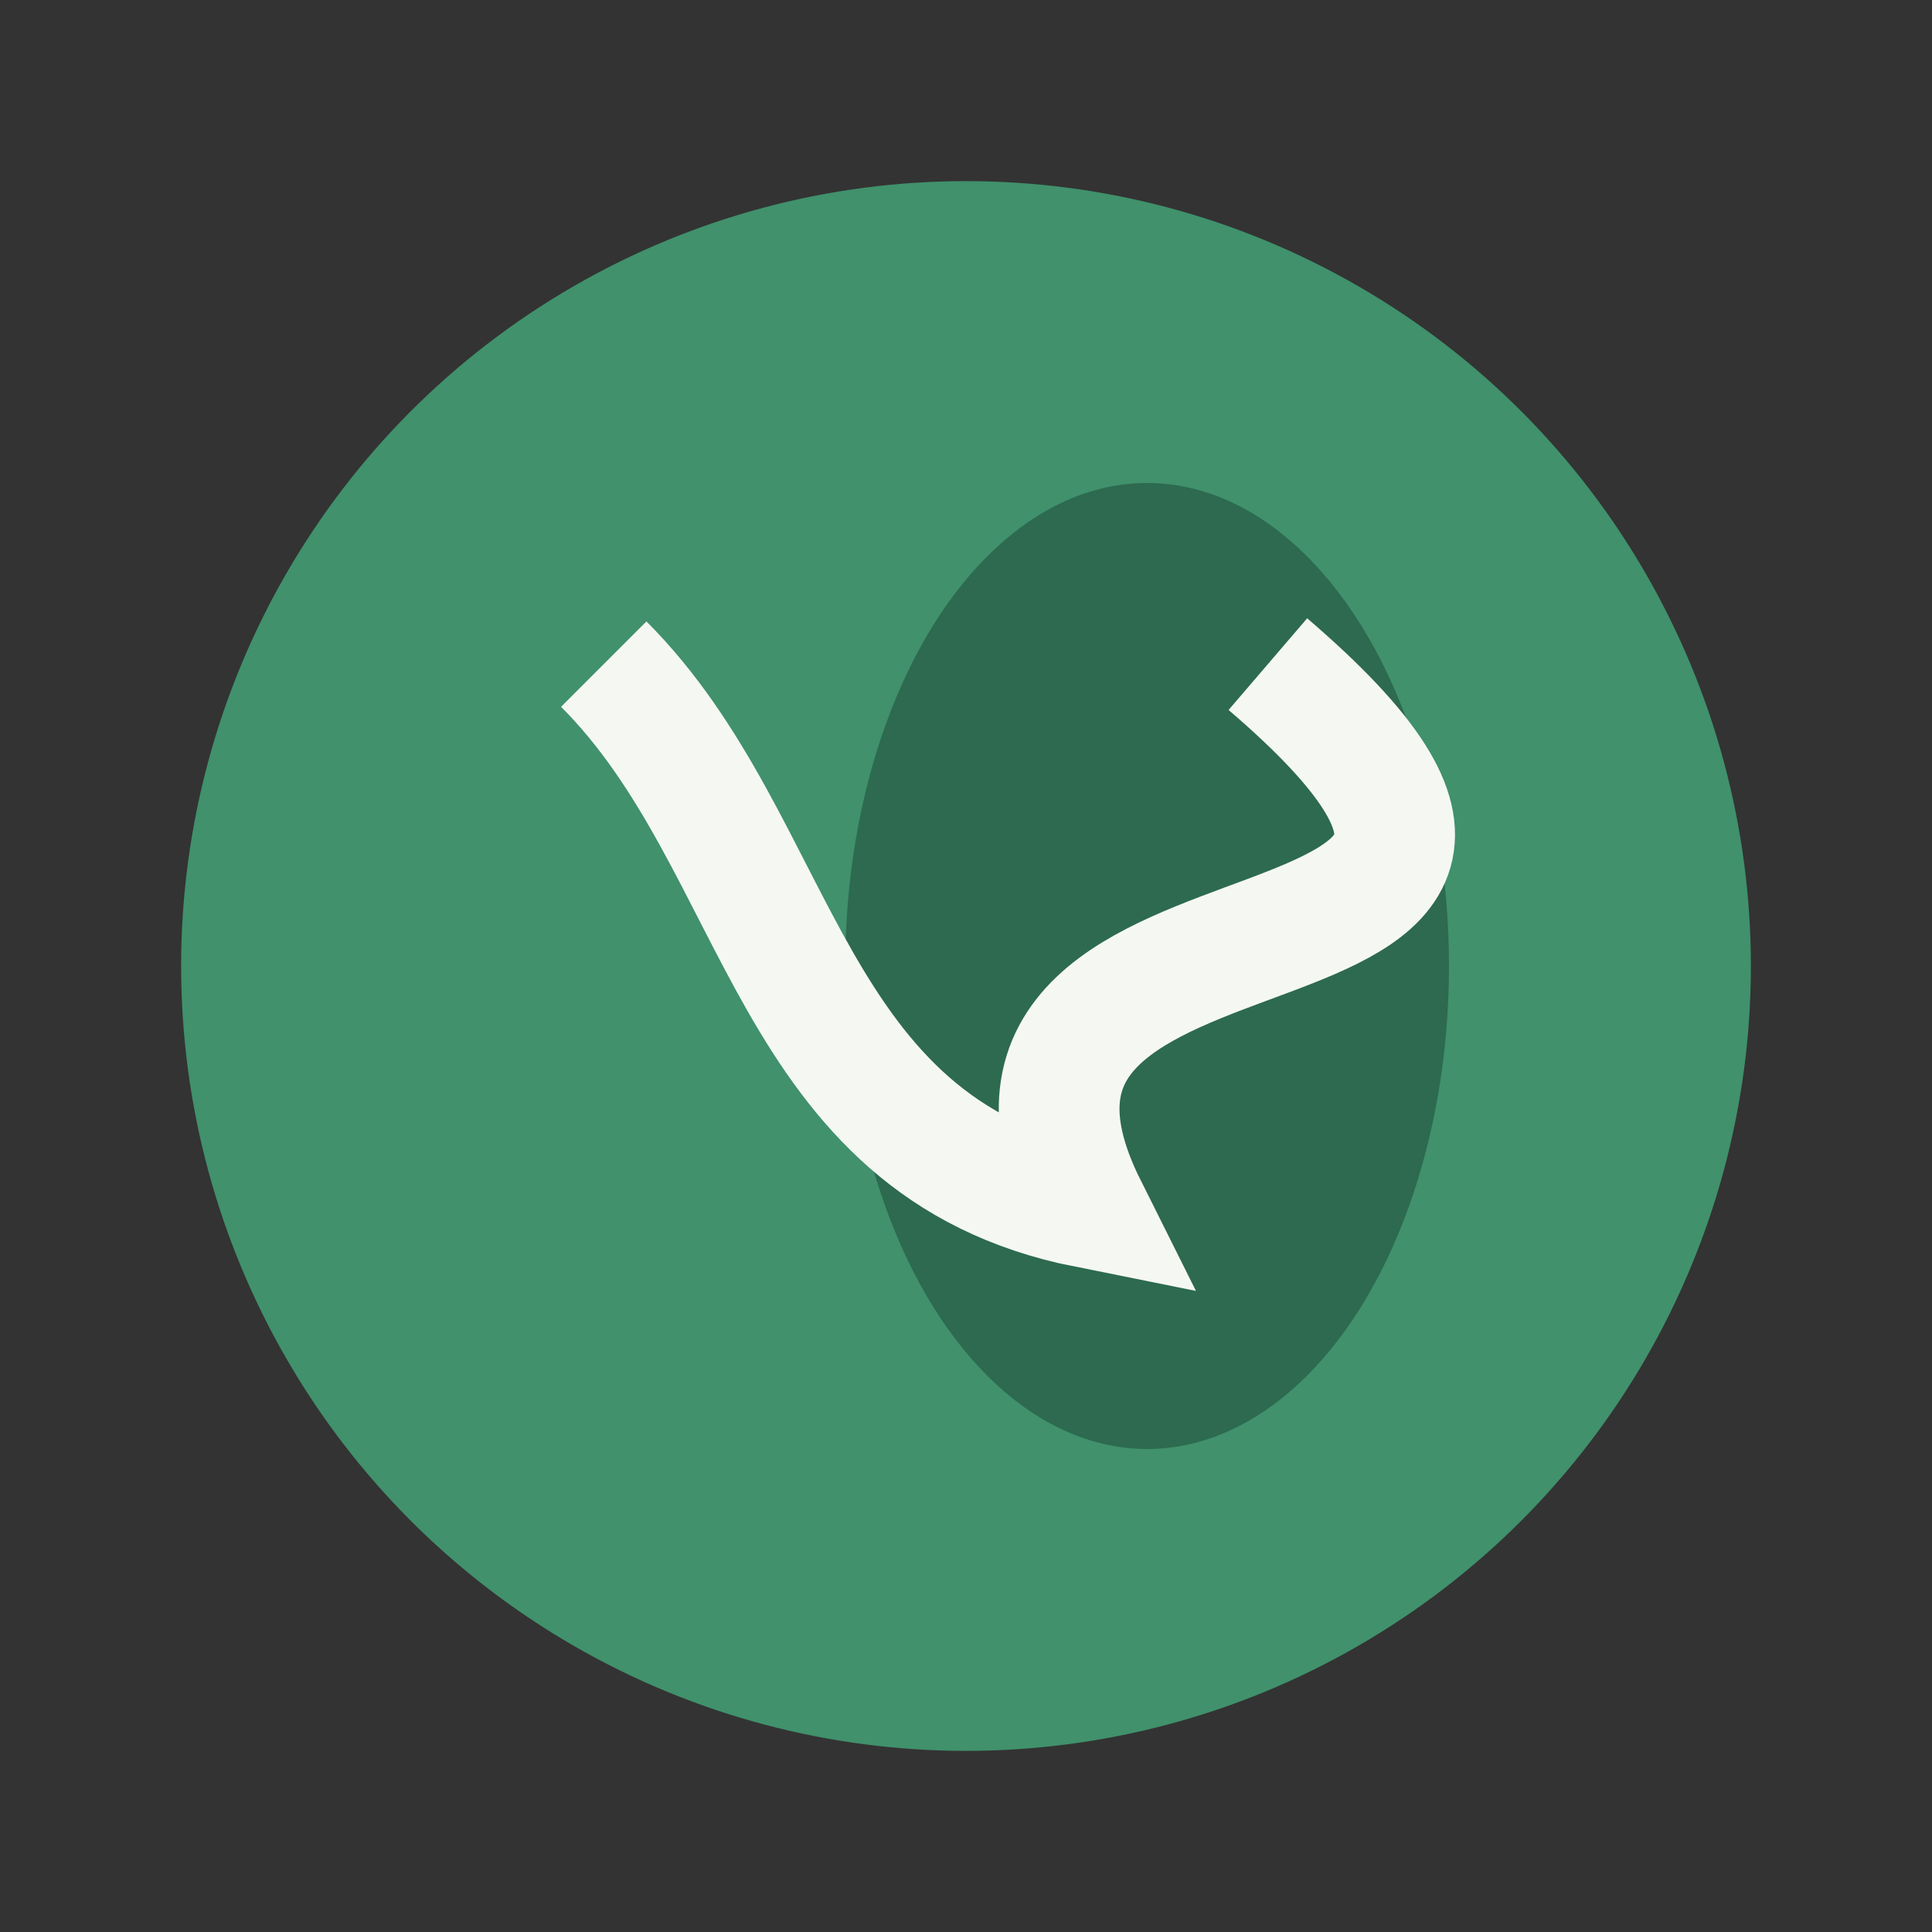
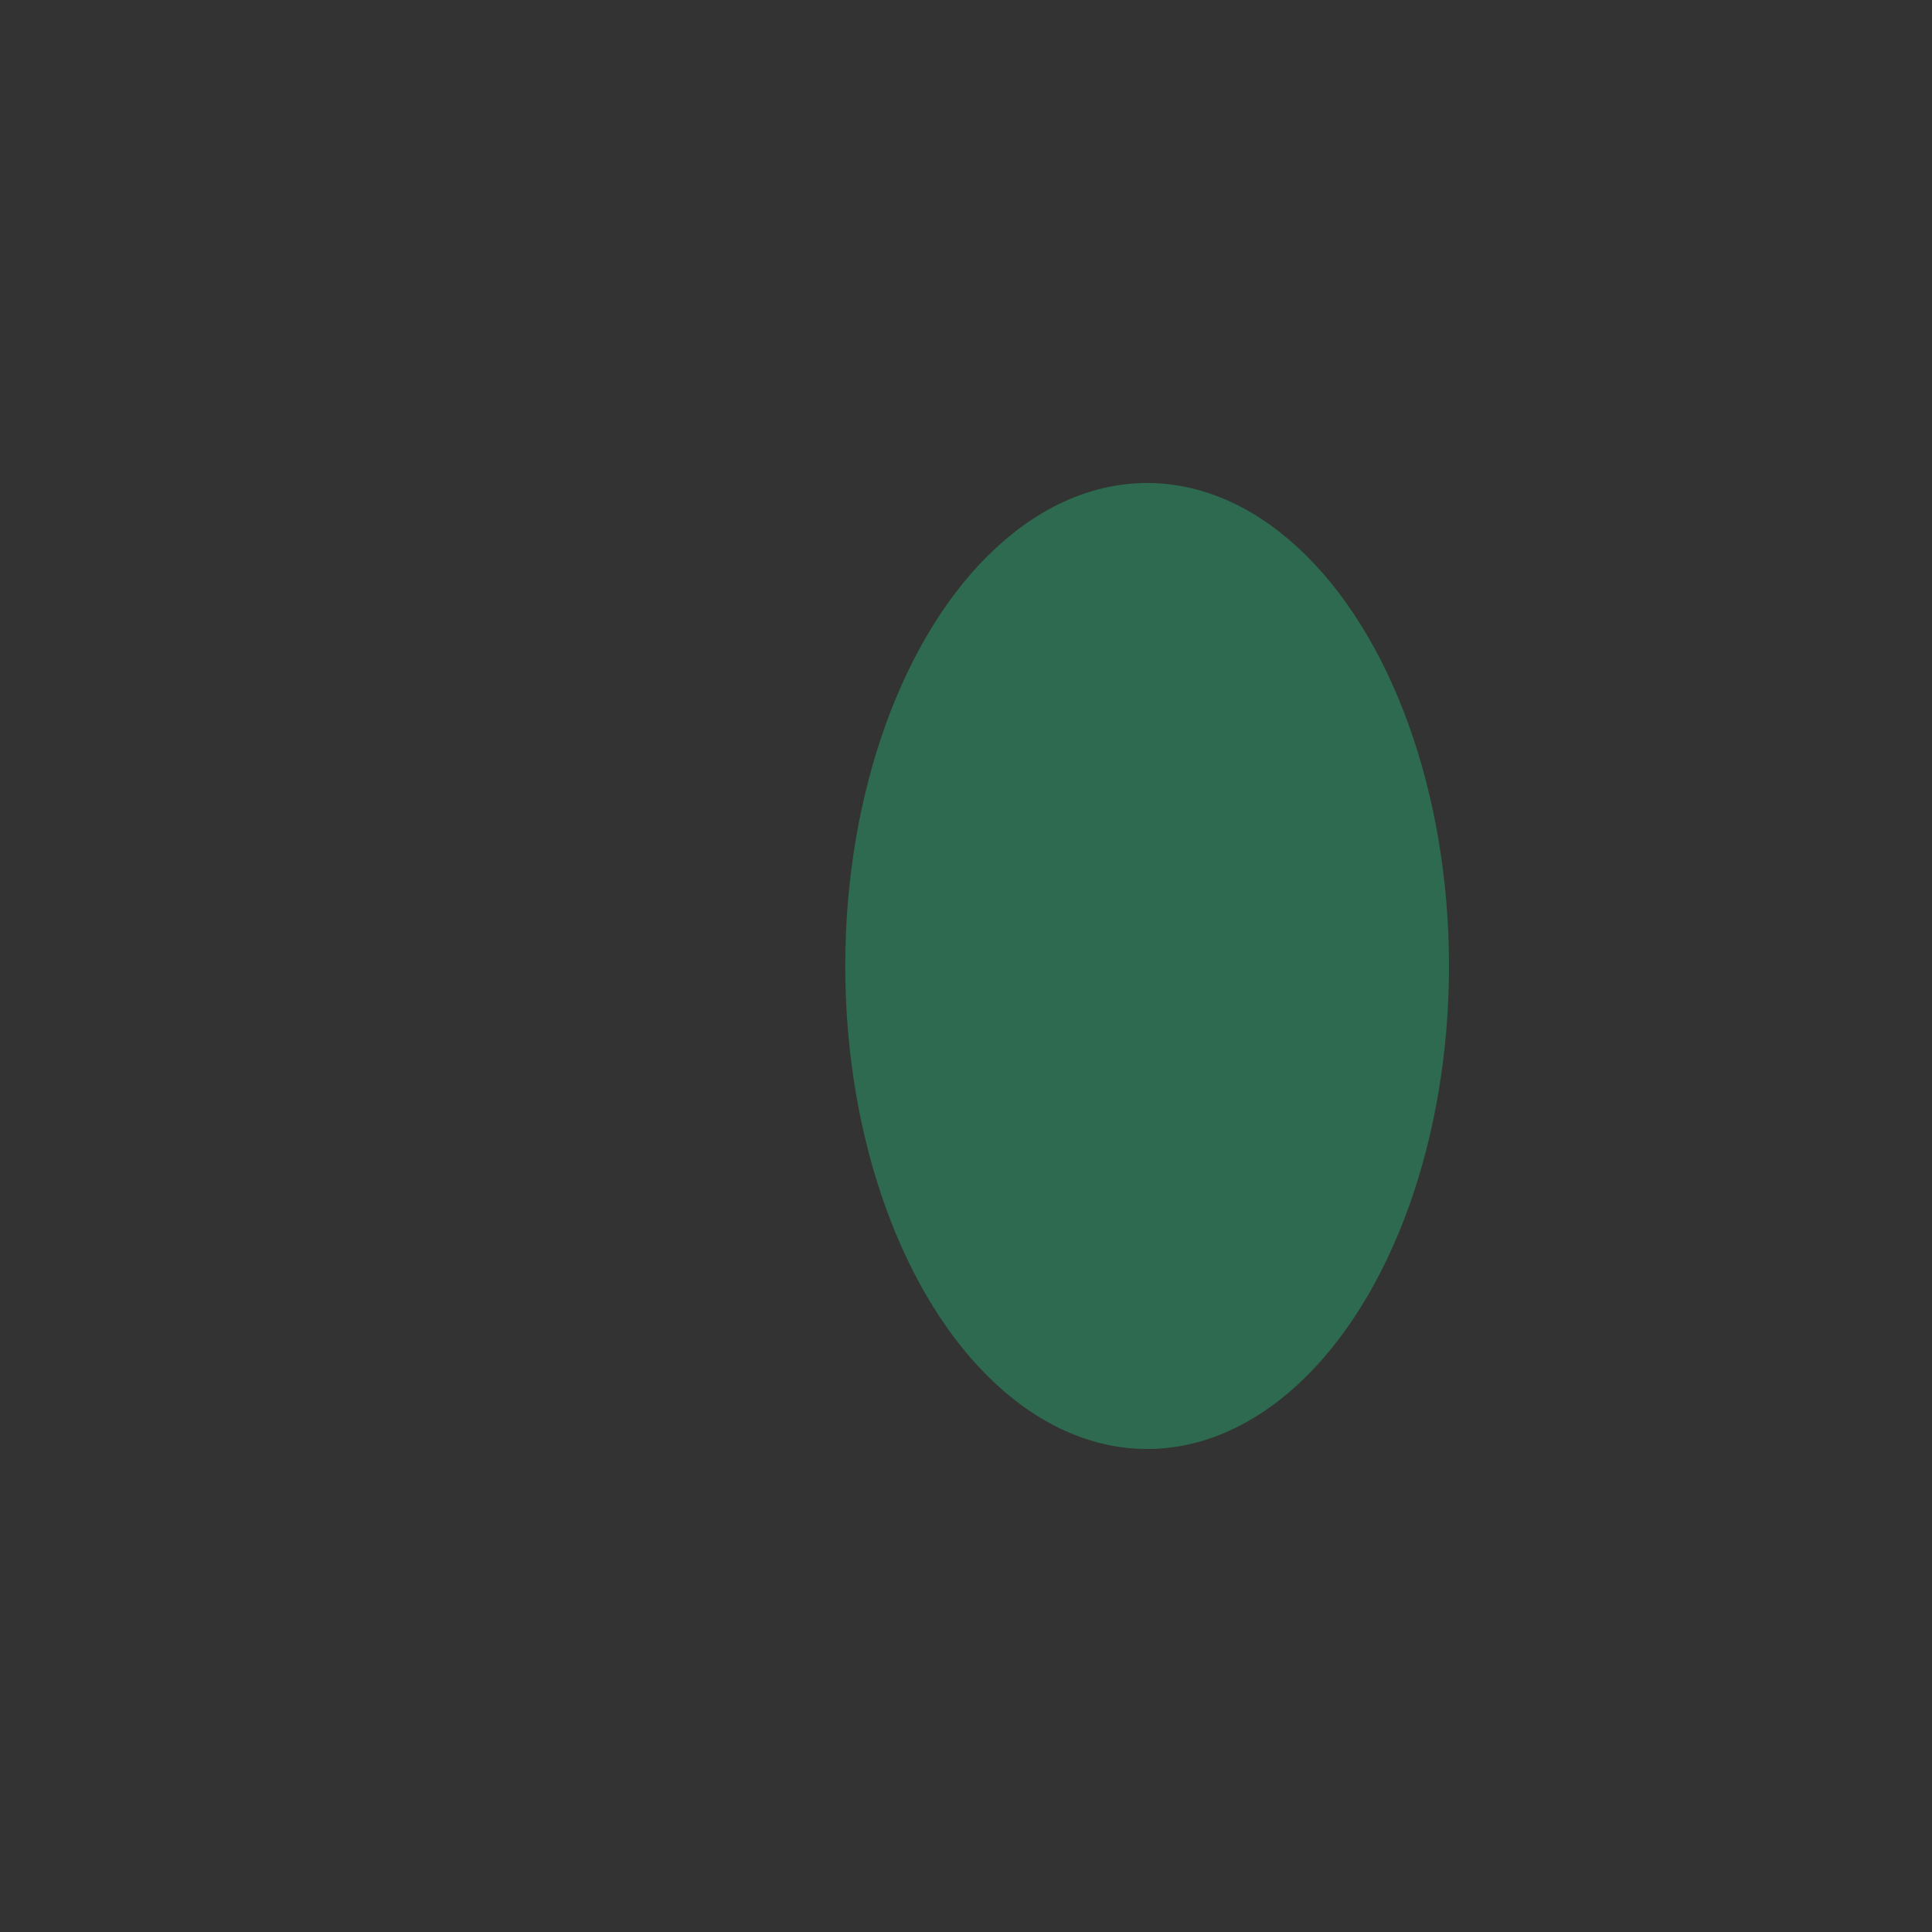
<svg xmlns="http://www.w3.org/2000/svg" width="32" height="32" viewBox="0 0 32 32">
  <rect x="0" y="0" width="32" height="32" fill="#333333" stroke="none" />
-   <circle cx="16" cy="16" r="13" fill="#40916C" />
  <ellipse cx="19" cy="16" rx="5" ry="8" fill="#2D6A4F" />
-   <path d="M10 11c3 3 3 8 8 9-3-6 10-3 3-9" fill="none" stroke="#F5F7F3" stroke-width="2" />
</svg>